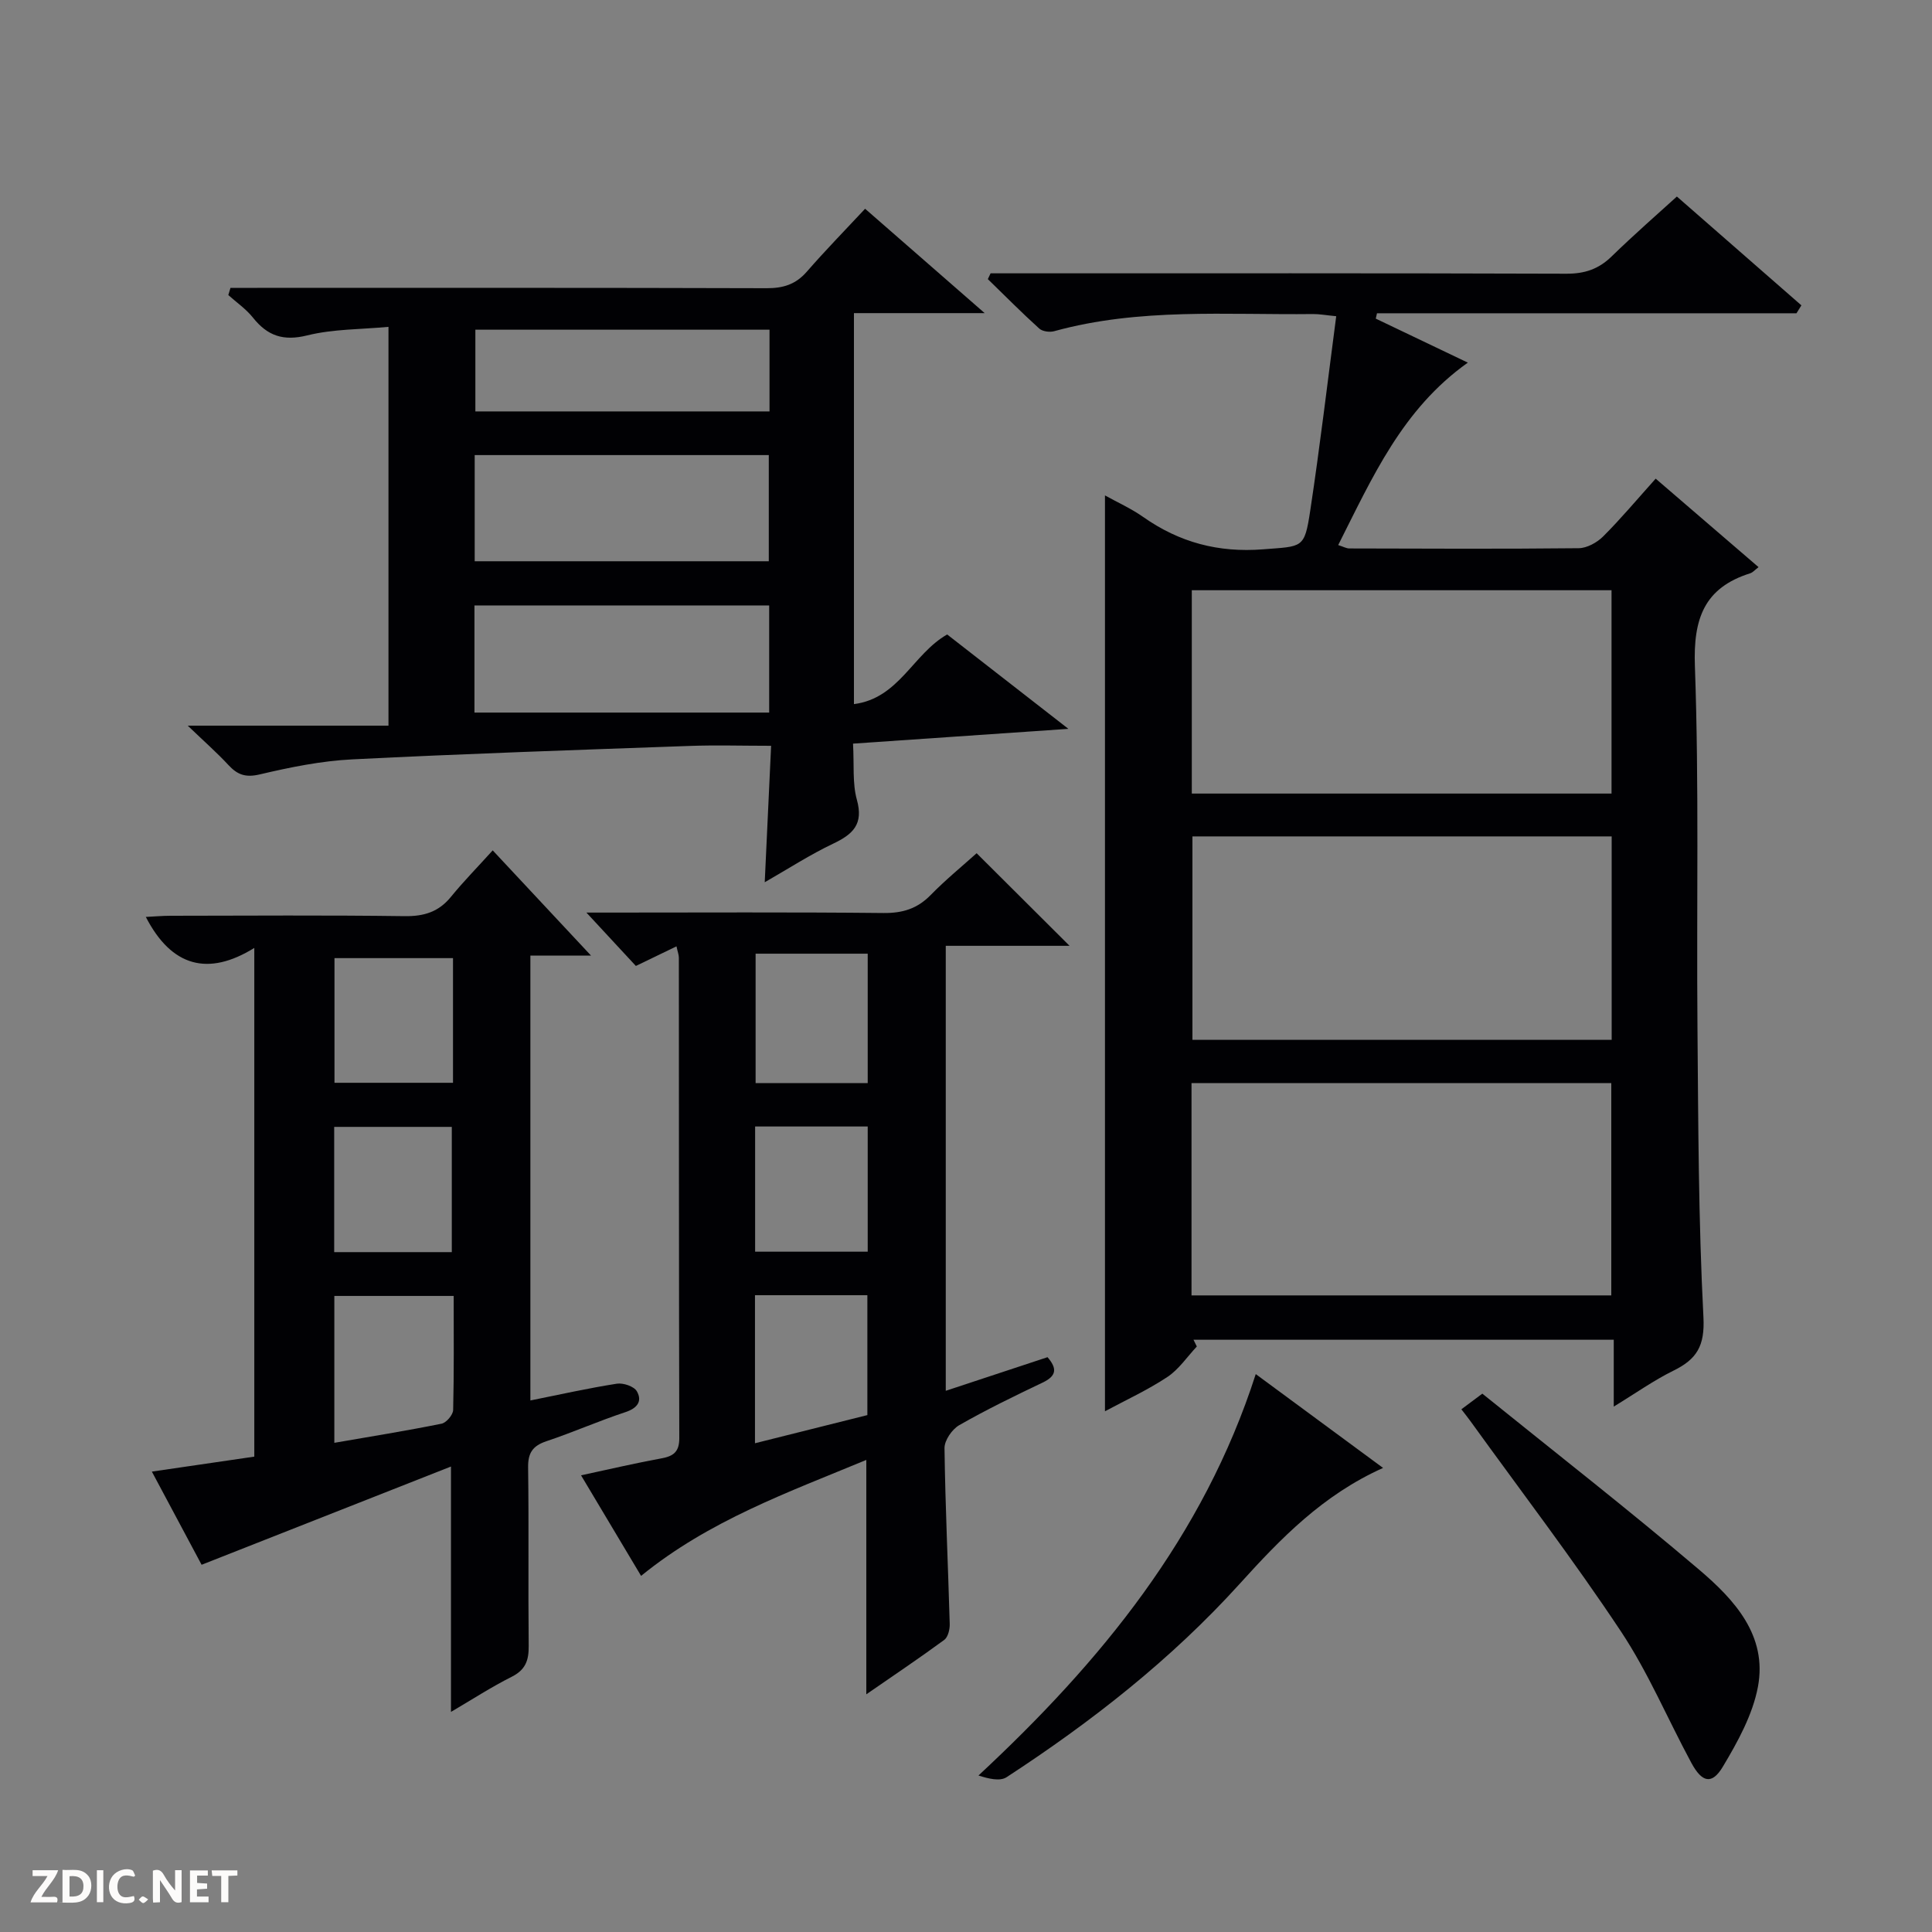
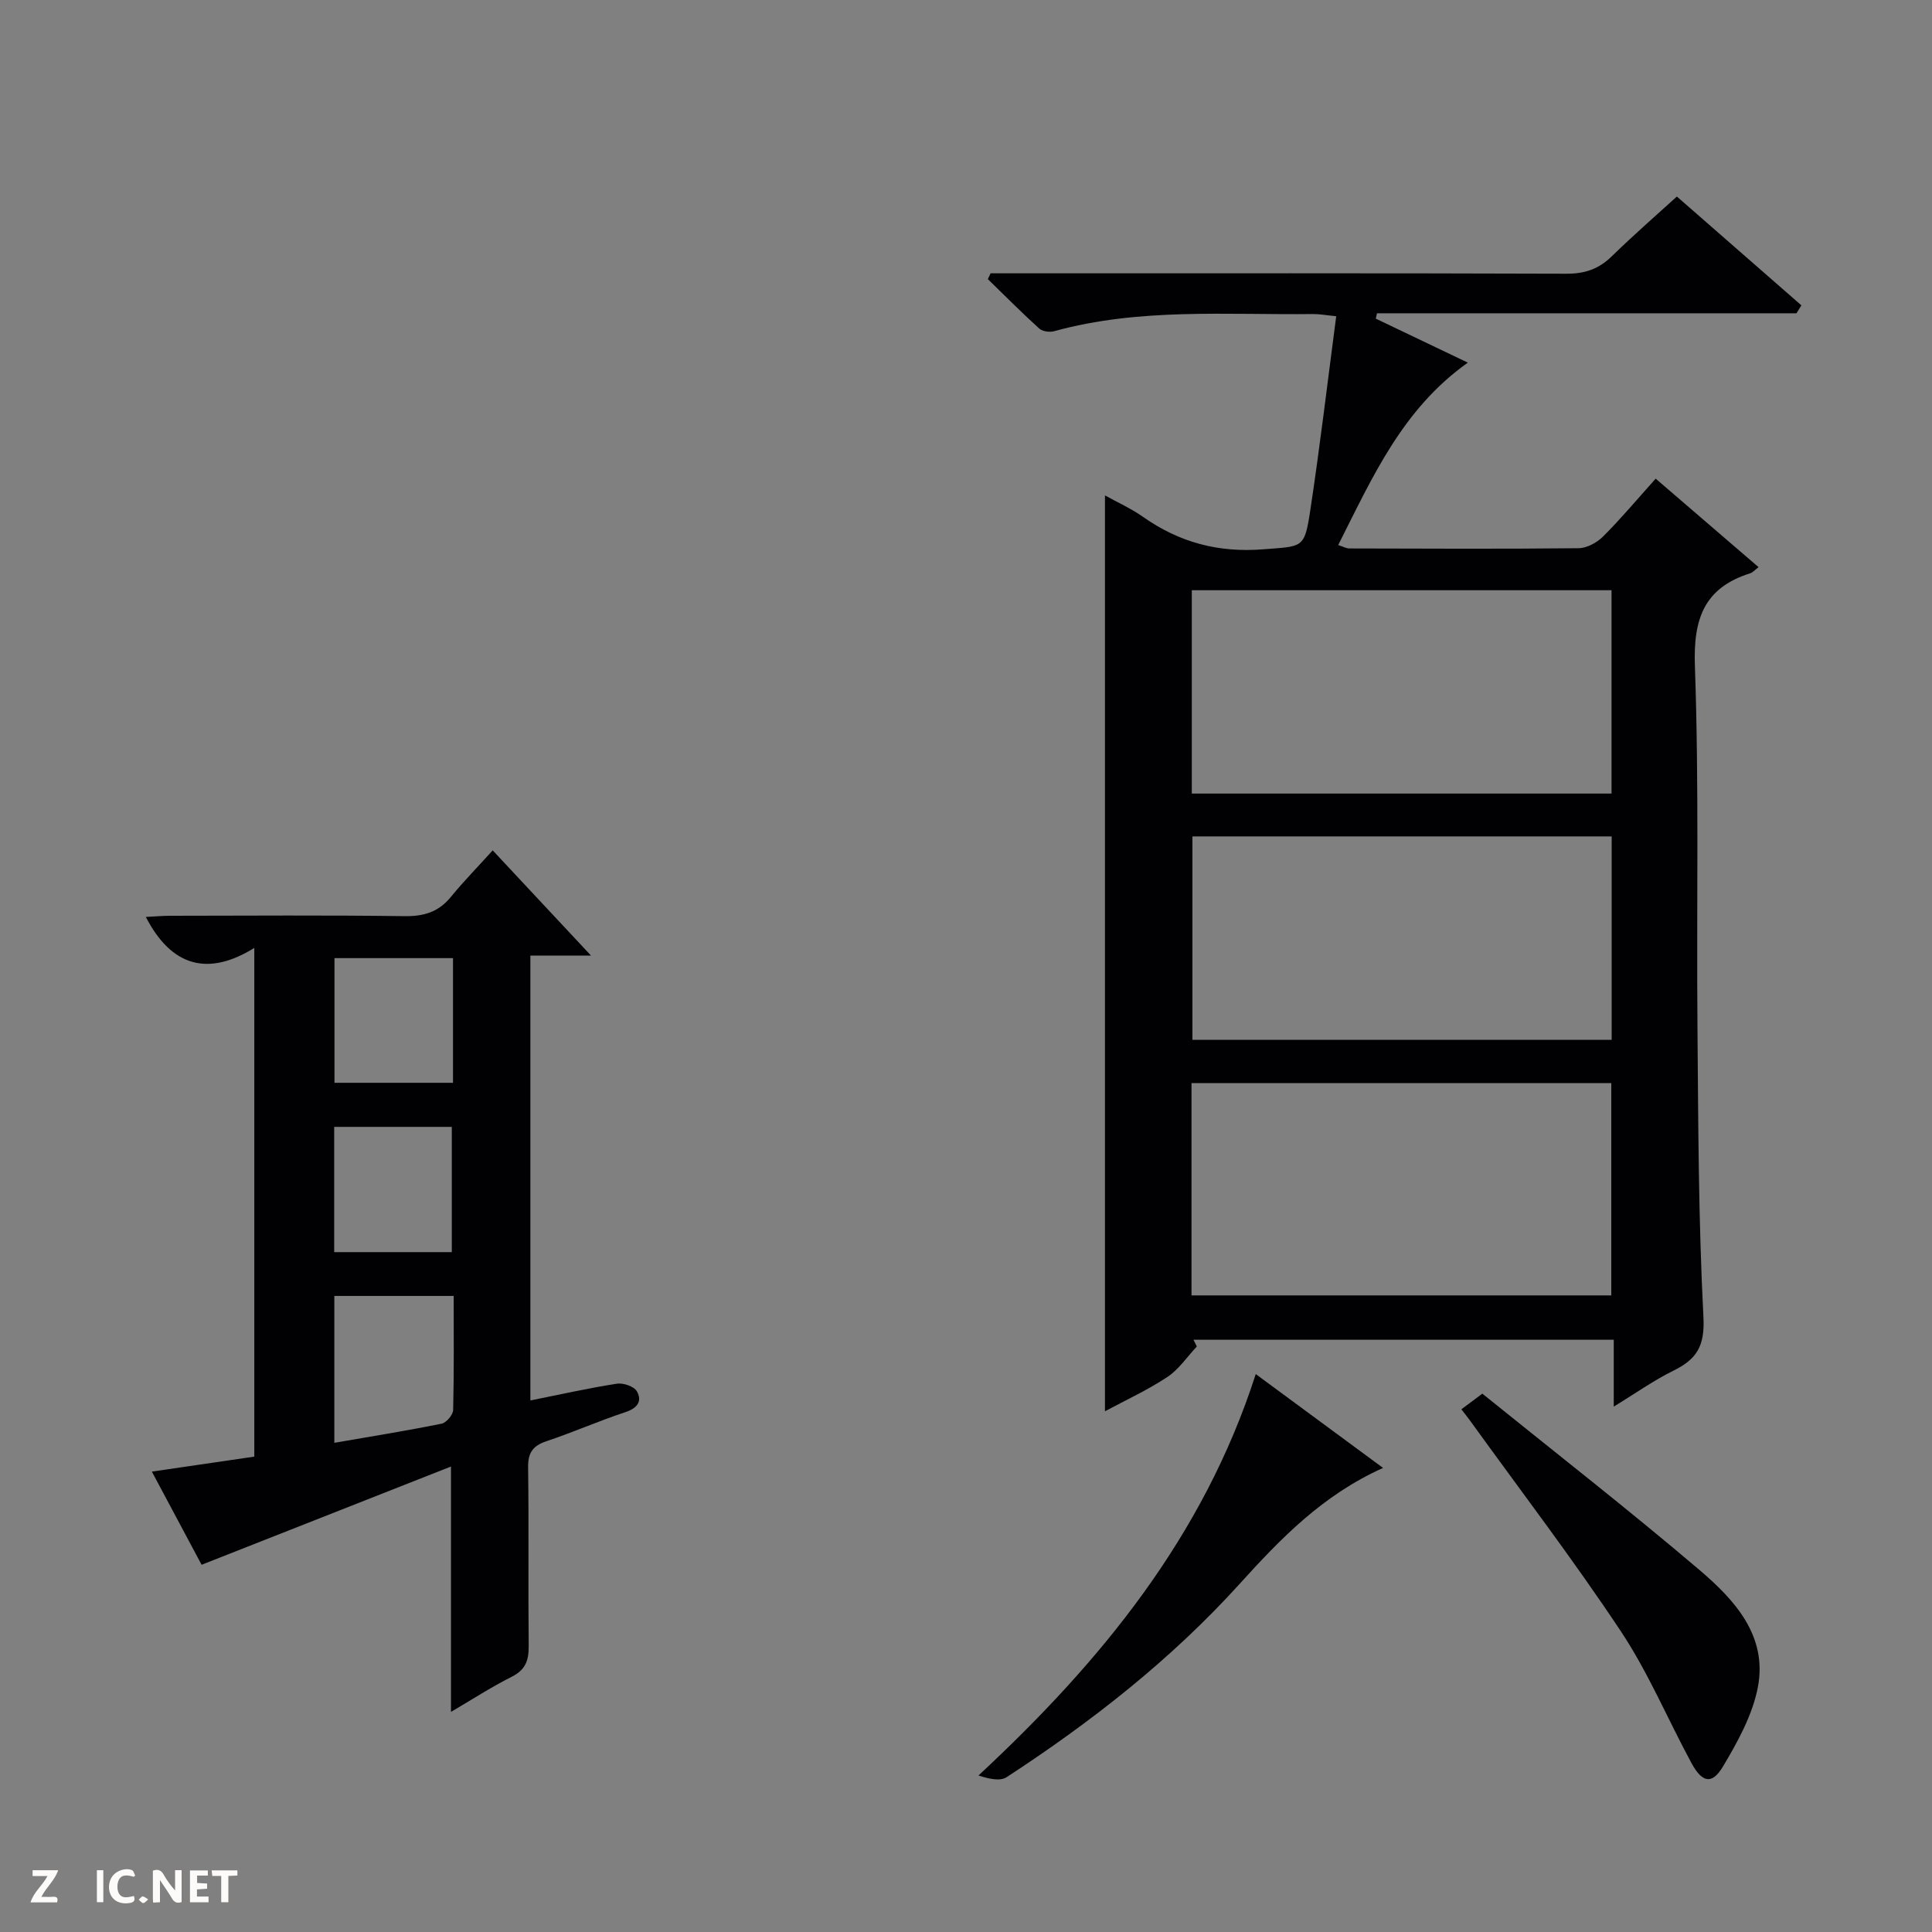
<svg xmlns="http://www.w3.org/2000/svg" enable-background="new 0 0 400 400" viewBox="0 0 400 400">
  <rect x="0" y="0" width="400" height="400" fill="#808080" stroke="none" />
  <g fill="#fcfbfa">
    <path d="m37.59 393.81c-.92.31-1.52.05-2-.78-.7-1.2-1.52-2.34-2.47-3.78v4.59c-.55.03-.95.05-1.41.07-.03-.37-.06-.64-.06-.91 0-1.91 0-3.81 0-5.7 1.13-.41 1.77-.03 2.29.91.62 1.11 1.38 2.14 2.31 3.19v-4.2h1.35v6.61z" />
-     <path d="m12.94 393.88v-6.75c1.9.19 3.93-.54 5.37 1.29.8 1.01.78 2.88.03 3.97-1.37 1.97-3.4 1.51-6.4 1.49m2.45-1.22c2.04.12 2.92-.58 2.89-2.21-.03-1.51-.98-2.19-2.89-2z" />
    <path d="m11.81 393.87h-5.49c.68-2.18 2.47-3.48 3.51-5.45h-3.08v-1.21h5.29c-.71 2.13-2.44 3.48-3.47 5.51.86 0 1.63.04 2.39-.01.79-.05 1.14.21.85 1.16" />
    <path d="m39.33 393.86v-6.61h3.7v1.07h-2.22v1.52c.68.04 1.34.09 2.07.13v1.07c-.72.05-1.38.09-2.1.14v1.48h2.4v1.19h-3.85z" />
    <path d="m27.71 388.56c-1.15-.3-2.46-.61-3.1.64-.37.73-.41 1.93-.06 2.67.63 1.35 1.99.93 3.17.68.35.94-.01 1.32-.93 1.46-1.62.25-3.05-.27-3.76-1.48-.73-1.24-.6-3.03.31-4.17.88-1.11 2.71-1.7 4-1.16.32.13.44.74.65 1.12-.1.08-.19.16-.28.24" />
    <path d="m49.15 387.24v1.07c-.59.02-1.17.05-1.87.08v5.44h-1.48v-5.44h-1.85c-.05-.4-.08-.73-.13-1.15z" />
    <path d="m20.06 387.21h1.33v6.62h-1.33z" />
    <path d="m30.68 393.25c-.39.38-.8.79-1.05.76-.32-.05-.6-.45-.9-.7.26-.24.51-.64.8-.67.29-.04.62.3 1.15.61" />
  </g>
  <path d="m247.79 278.78c-2.01 2.14-3.72 4.73-6.1 6.31-4.09 2.71-8.6 4.78-12.92 7.1 0-63.35 0-126.3 0-189.62 2.53 1.41 5.4 2.69 7.91 4.46 7.5 5.28 15.59 7.43 24.84 6.7 8.2-.65 8.55-.09 9.75-8.01 2.01-13.26 3.58-26.58 5.38-40.25-2.23-.22-3.5-.46-4.77-.45-17.93.21-35.98-1.32-53.62 3.55-.94.26-2.43.06-3.1-.55-3.65-3.3-7.11-6.8-10.64-10.23.19-.4.38-.8.57-1.2h5.25c37.99 0 75.98-.05 113.97.08 3.77.01 6.65-.94 9.34-3.56 4.76-4.63 9.77-9 13.53-12.42 8.8 7.69 17.29 15.11 25.78 22.53-.34.55-.68 1.09-1.02 1.64-28.95 0-57.9 0-86.85 0-.08.37-.17.74-.25 1.11 6.18 2.95 12.37 5.91 19.06 9.11-13.57 9.62-19.76 23.76-26.84 37.77 1.1.35 1.7.7 2.29.7 15.83.04 31.66.12 47.49-.05 1.72-.02 3.79-1.16 5.06-2.42 3.64-3.63 6.95-7.59 10.89-11.98 7.13 6.13 14.12 12.14 21.3 18.32-.73.55-1.17 1.09-1.72 1.27-9.56 3.01-11.81 9.43-11.46 19.2.88 24.8.32 49.64.53 74.46.17 20.14.2 40.3 1.24 60.4.3 5.92-1.39 8.66-6.19 11.02-4.11 2.02-7.88 4.71-12.38 7.45 0-4.98 0-9.23 0-13.84-29.24 0-58.12 0-87.01 0 .22.45.46.93.69 1.4zm-1.1-10.58h86.91c0-14.94 0-29.49 0-43.95-29.15 0-57.89 0-86.91 0zm86.96-103.9c0-14.26 0-28.15 0-42.1-29.1 0-57.86 0-86.9 0v42.1zm-86.77 8.87v42.12h86.8c0-14.18 0-28.06 0-42.12-29.06 0-57.82 0-86.8 0z" fill="#010104" />
-   <path d="m176.61 153.96c.25 4.42-.15 8.22.8 11.63 1.4 5.04-.79 7.12-4.89 9.07-4.76 2.26-9.22 5.15-14.19 8 .46-9.76.89-18.93 1.32-28.25-6.05 0-11.5-.17-16.94.03-23.26.83-46.53 1.61-69.78 2.78-6.42.32-12.86 1.63-19.14 3.11-2.92.69-4.6.1-6.47-1.91-2.37-2.56-5-4.87-8.45-8.18h41.56c0-27.63 0-54.66 0-82.57-5.75.54-11.46.44-16.82 1.77-4.96 1.23-8.23.1-11.24-3.68-1.42-1.78-3.38-3.13-5.1-4.67.15-.5.3-.99.45-1.49h5.55c35.15 0 70.31-.04 105.46.07 3.43.01 6.02-.79 8.31-3.42 3.82-4.39 7.89-8.55 12.07-13.03 8.44 7.37 16.17 14.11 24.76 21.61-9.62 0-18.16 0-27.07 0v80.95c9.35-1.21 12.2-10.38 19.3-14.42 7.85 6.12 15.94 12.41 25.1 19.54-15.61 1.07-29.91 2.05-44.59 3.06zm-78.33-59.74v21.98h60.89c0-7.58 0-14.77 0-21.98-20.5 0-40.57 0-60.89 0zm-.05 53.31h61.02c0-8.11 0-15.16 0-22.18-20.56 0-40.77 0-61.02 0zm.19-79.27v16.92h60.9c0-5.83 0-11.25 0-16.92-20.34 0-40.41 0-60.9 0z" fill="#010104" />
  <path d="m102.01 176.06c7 7.49 13.33 14.26 20.35 21.78-4.67 0-8.53 0-12.55 0v92.11c6.27-1.26 12.06-2.56 17.9-3.47 1.32-.21 3.57.55 4.15 1.58 1.16 2.04.1 3.49-2.38 4.31-5.51 1.82-10.85 4.18-16.35 6.02-2.83.95-3.83 2.4-3.79 5.41.17 12.33-.01 24.67.12 37 .03 2.98-.67 4.93-3.52 6.36-4.24 2.13-8.25 4.74-12.57 7.27 0-16.95 0-33.19 0-50.8-17.23 6.79-34.23 13.49-51.63 20.34-2.87-5.38-6.37-11.93-10.3-19.29 7.34-1.07 14.11-2.06 21.21-3.1 0-34.79 0-69.55 0-105.32-9.54 5.91-17.12 3.94-22.46-6.42 1.71-.08 3.42-.24 5.12-.24 16.17-.02 32.33-.14 48.5.08 4 .05 7.03-.89 9.57-4.02 2.63-3.22 5.55-6.19 8.63-9.6zm-8.08 92.25c-8.72 0-16.65 0-24.71 0v30.41c7.58-1.31 14.92-2.49 22.2-3.96.99-.2 2.37-1.83 2.4-2.83.19-7.78.11-15.57.11-23.62zm-.14-69.94c-8.47 0-16.51 0-24.54 0v25.81h24.54c0-8.73 0-17.05 0-25.81zm-24.6 60.87h24.35c0-8.92 0-17.48 0-25.93-8.33 0-16.26 0-24.35 0z" fill="#010104" />
-   <path d="m195.81 287.95c7.38-2.44 14.13-4.67 21.07-6.96 1.95 2.28 1.97 3.84-1 5.25-5.83 2.78-11.66 5.61-17.27 8.82-1.49.85-3.08 3.15-3.06 4.77.16 12.14.74 24.26 1.08 36.4.03 1.11-.35 2.71-1.13 3.29-5.19 3.81-10.53 7.39-16.14 11.27 0-16.39 0-32.2 0-48.53-16.12 6.7-32.52 12.52-46.63 24.01-4.11-6.88-8.15-13.64-12.43-20.82 6.01-1.29 11.3-2.54 16.64-3.51 2.52-.46 3.7-1.37 3.7-4.18-.09-33.16-.06-66.31-.09-99.47 0-.61-.25-1.22-.49-2.36-2.98 1.44-5.62 2.71-8.41 4.06-3.28-3.54-6.54-7.06-10.24-11.05h4.53c18.99 0 37.99-.11 56.98.09 3.95.04 6.99-.89 9.76-3.72 3.12-3.19 6.59-6.02 9.52-8.66 6.57 6.55 12.88 12.84 19.24 19.17-8.15 0-16.69 0-25.63 0zm-39.5-19.79v30.65c8.02-2.01 15.7-3.94 23.27-5.83 0-8.52 0-16.59 0-24.82-7.81 0-15.28 0-23.27 0zm.13-70.71v26.8h23.21c0-9.07 0-17.79 0-26.8-7.84 0-15.39 0-23.21 0zm-.1 35.78v25.92h23.31c0-8.86 0-17.28 0-25.92-7.85 0-15.42 0-23.31 0z" fill="#010104" />
  <path d="m286.35 303.92c-12.5 5.6-21.21 14.63-29.7 24.01-14.16 15.63-30.64 28.54-48.25 40.02-1.38.9-3.73.32-5.82-.35 25.37-23.6 46.57-49.42 57.41-83.11 8.96 6.6 17.42 12.84 26.36 19.43z" fill="#010104" />
  <path d="m302.56 291.78c1.38-1.03 2.53-1.89 4.34-3.24 14.97 12.09 30.19 23.95 44.88 36.44 7.27 6.18 14.18 13.63 12.18 24.26-1.09 5.78-4.18 11.38-7.26 16.53-2.26 3.78-4.31 3.31-6.52-.78-4.9-9.07-8.92-18.7-14.6-27.25-9.84-14.82-20.66-28.98-31.07-43.41-.57-.8-1.18-1.55-1.95-2.55z" fill="#010104" />
</svg>